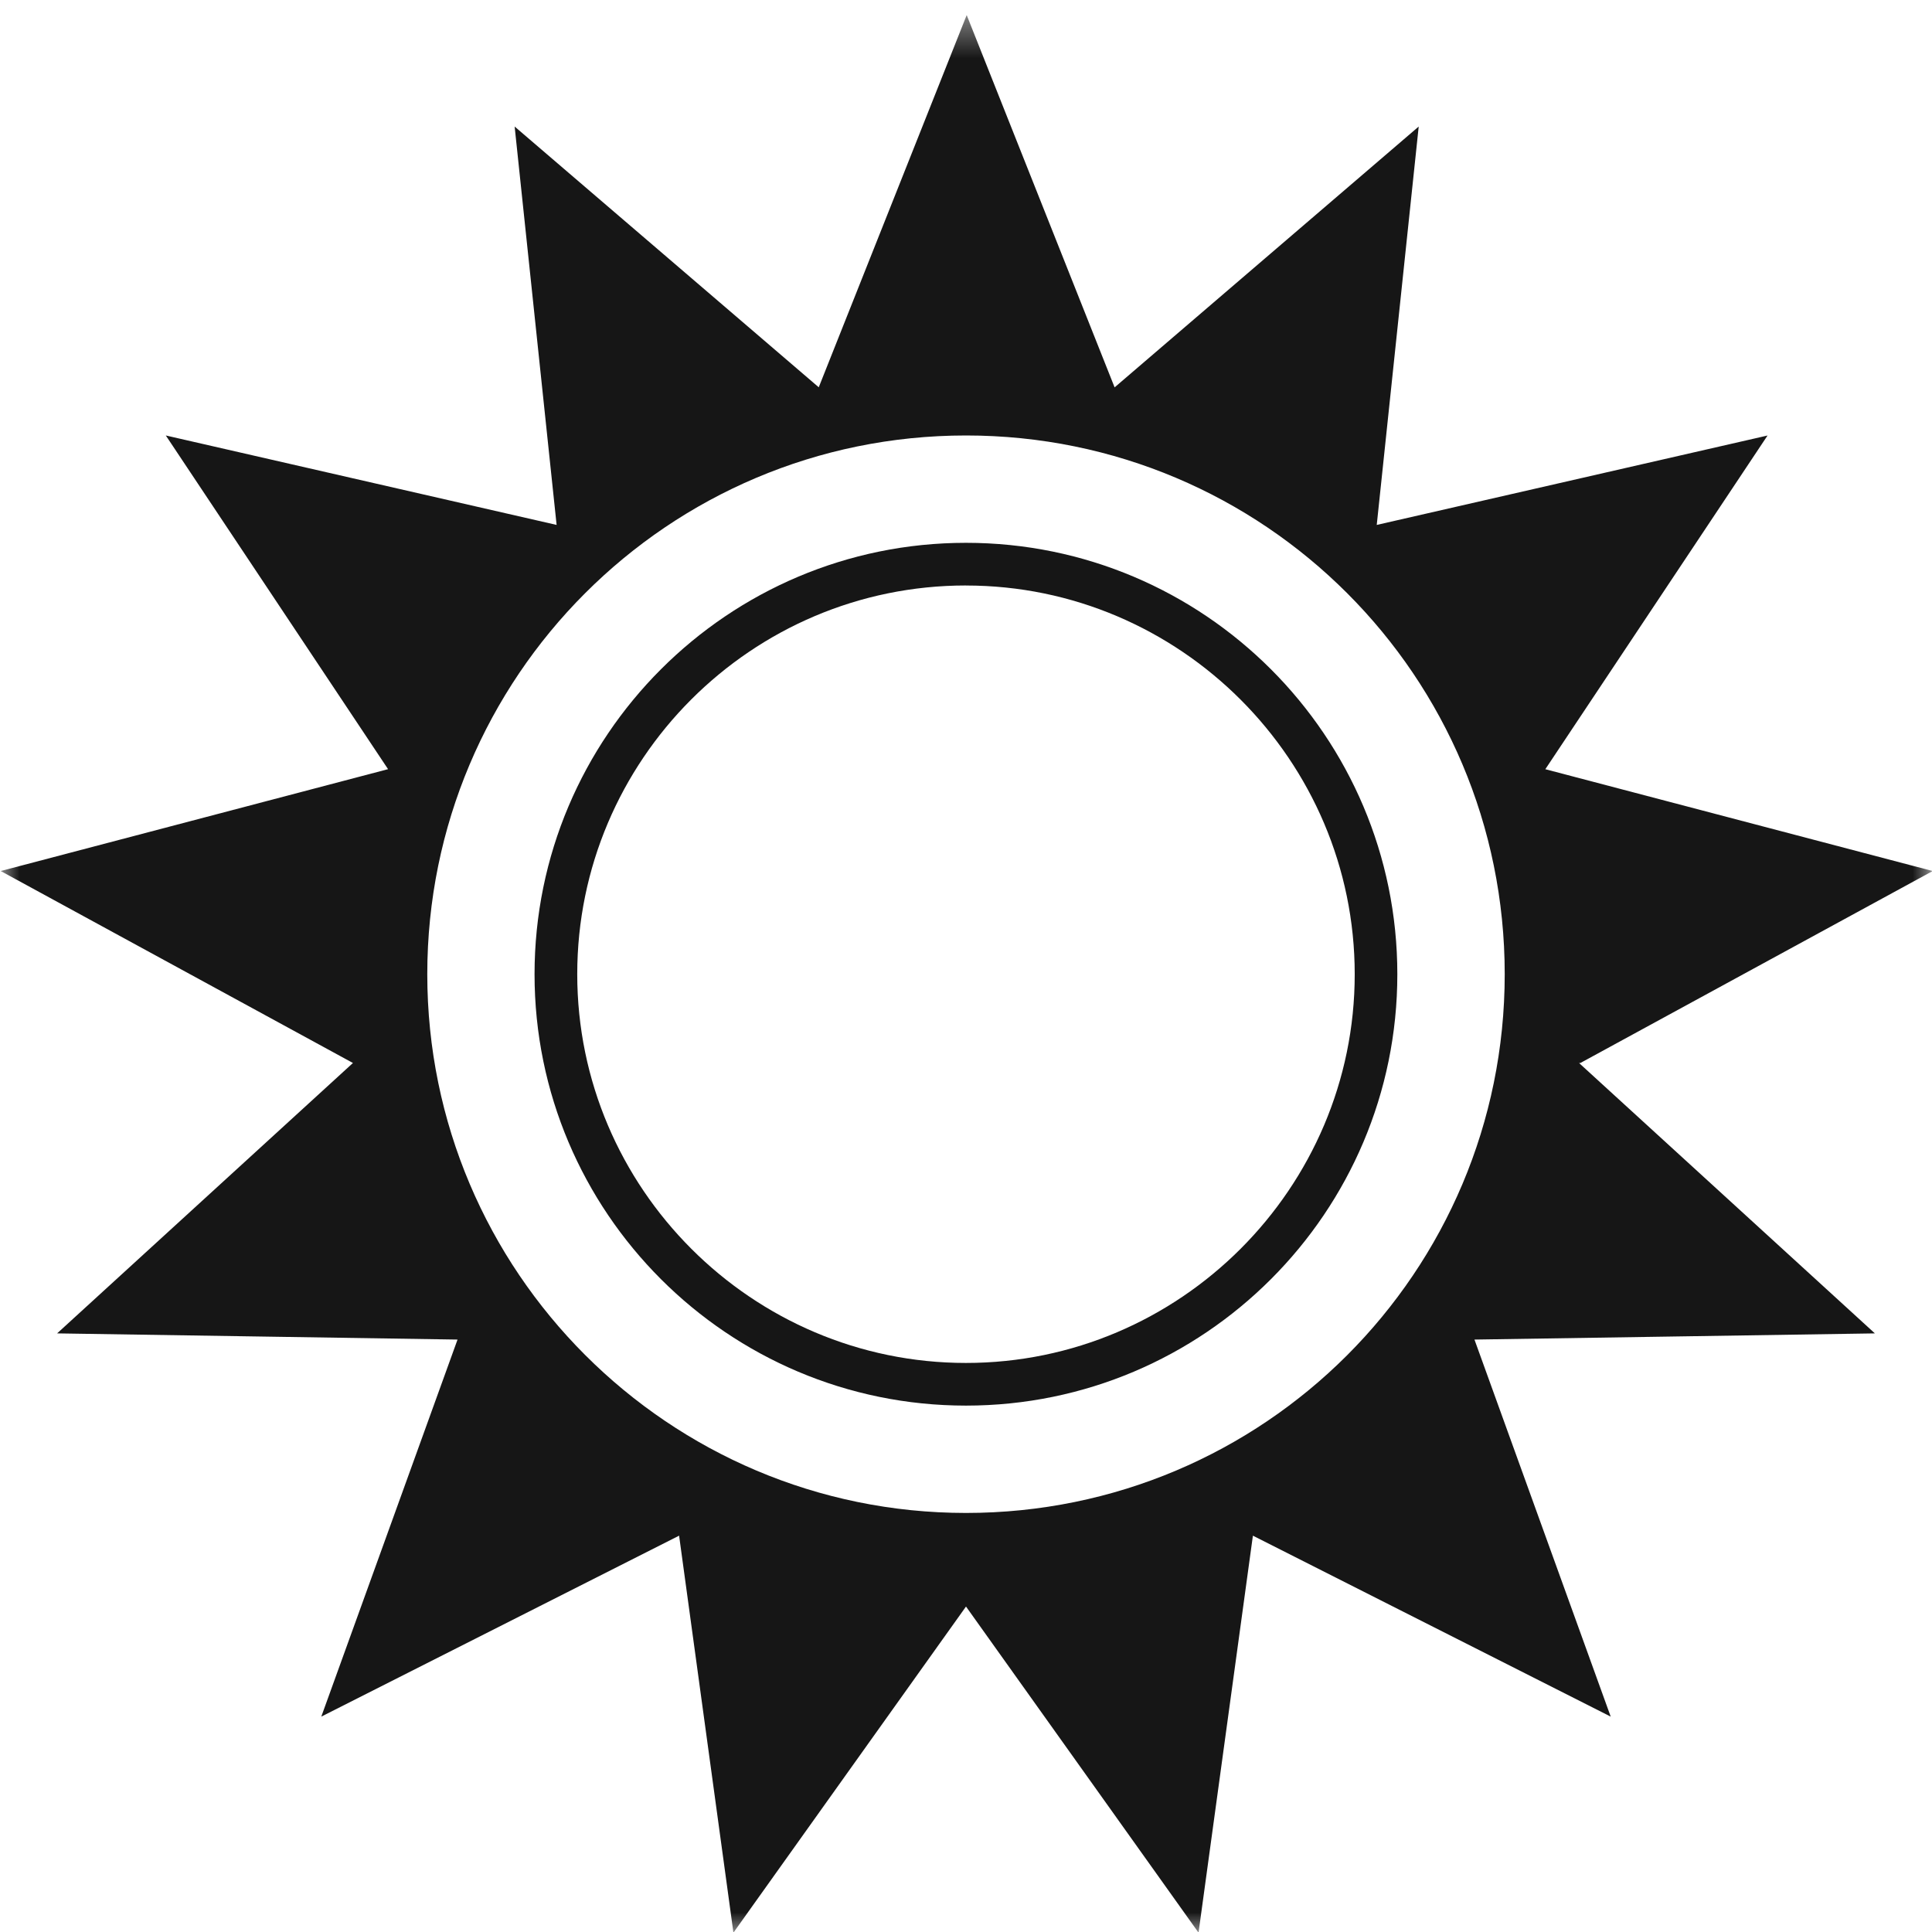
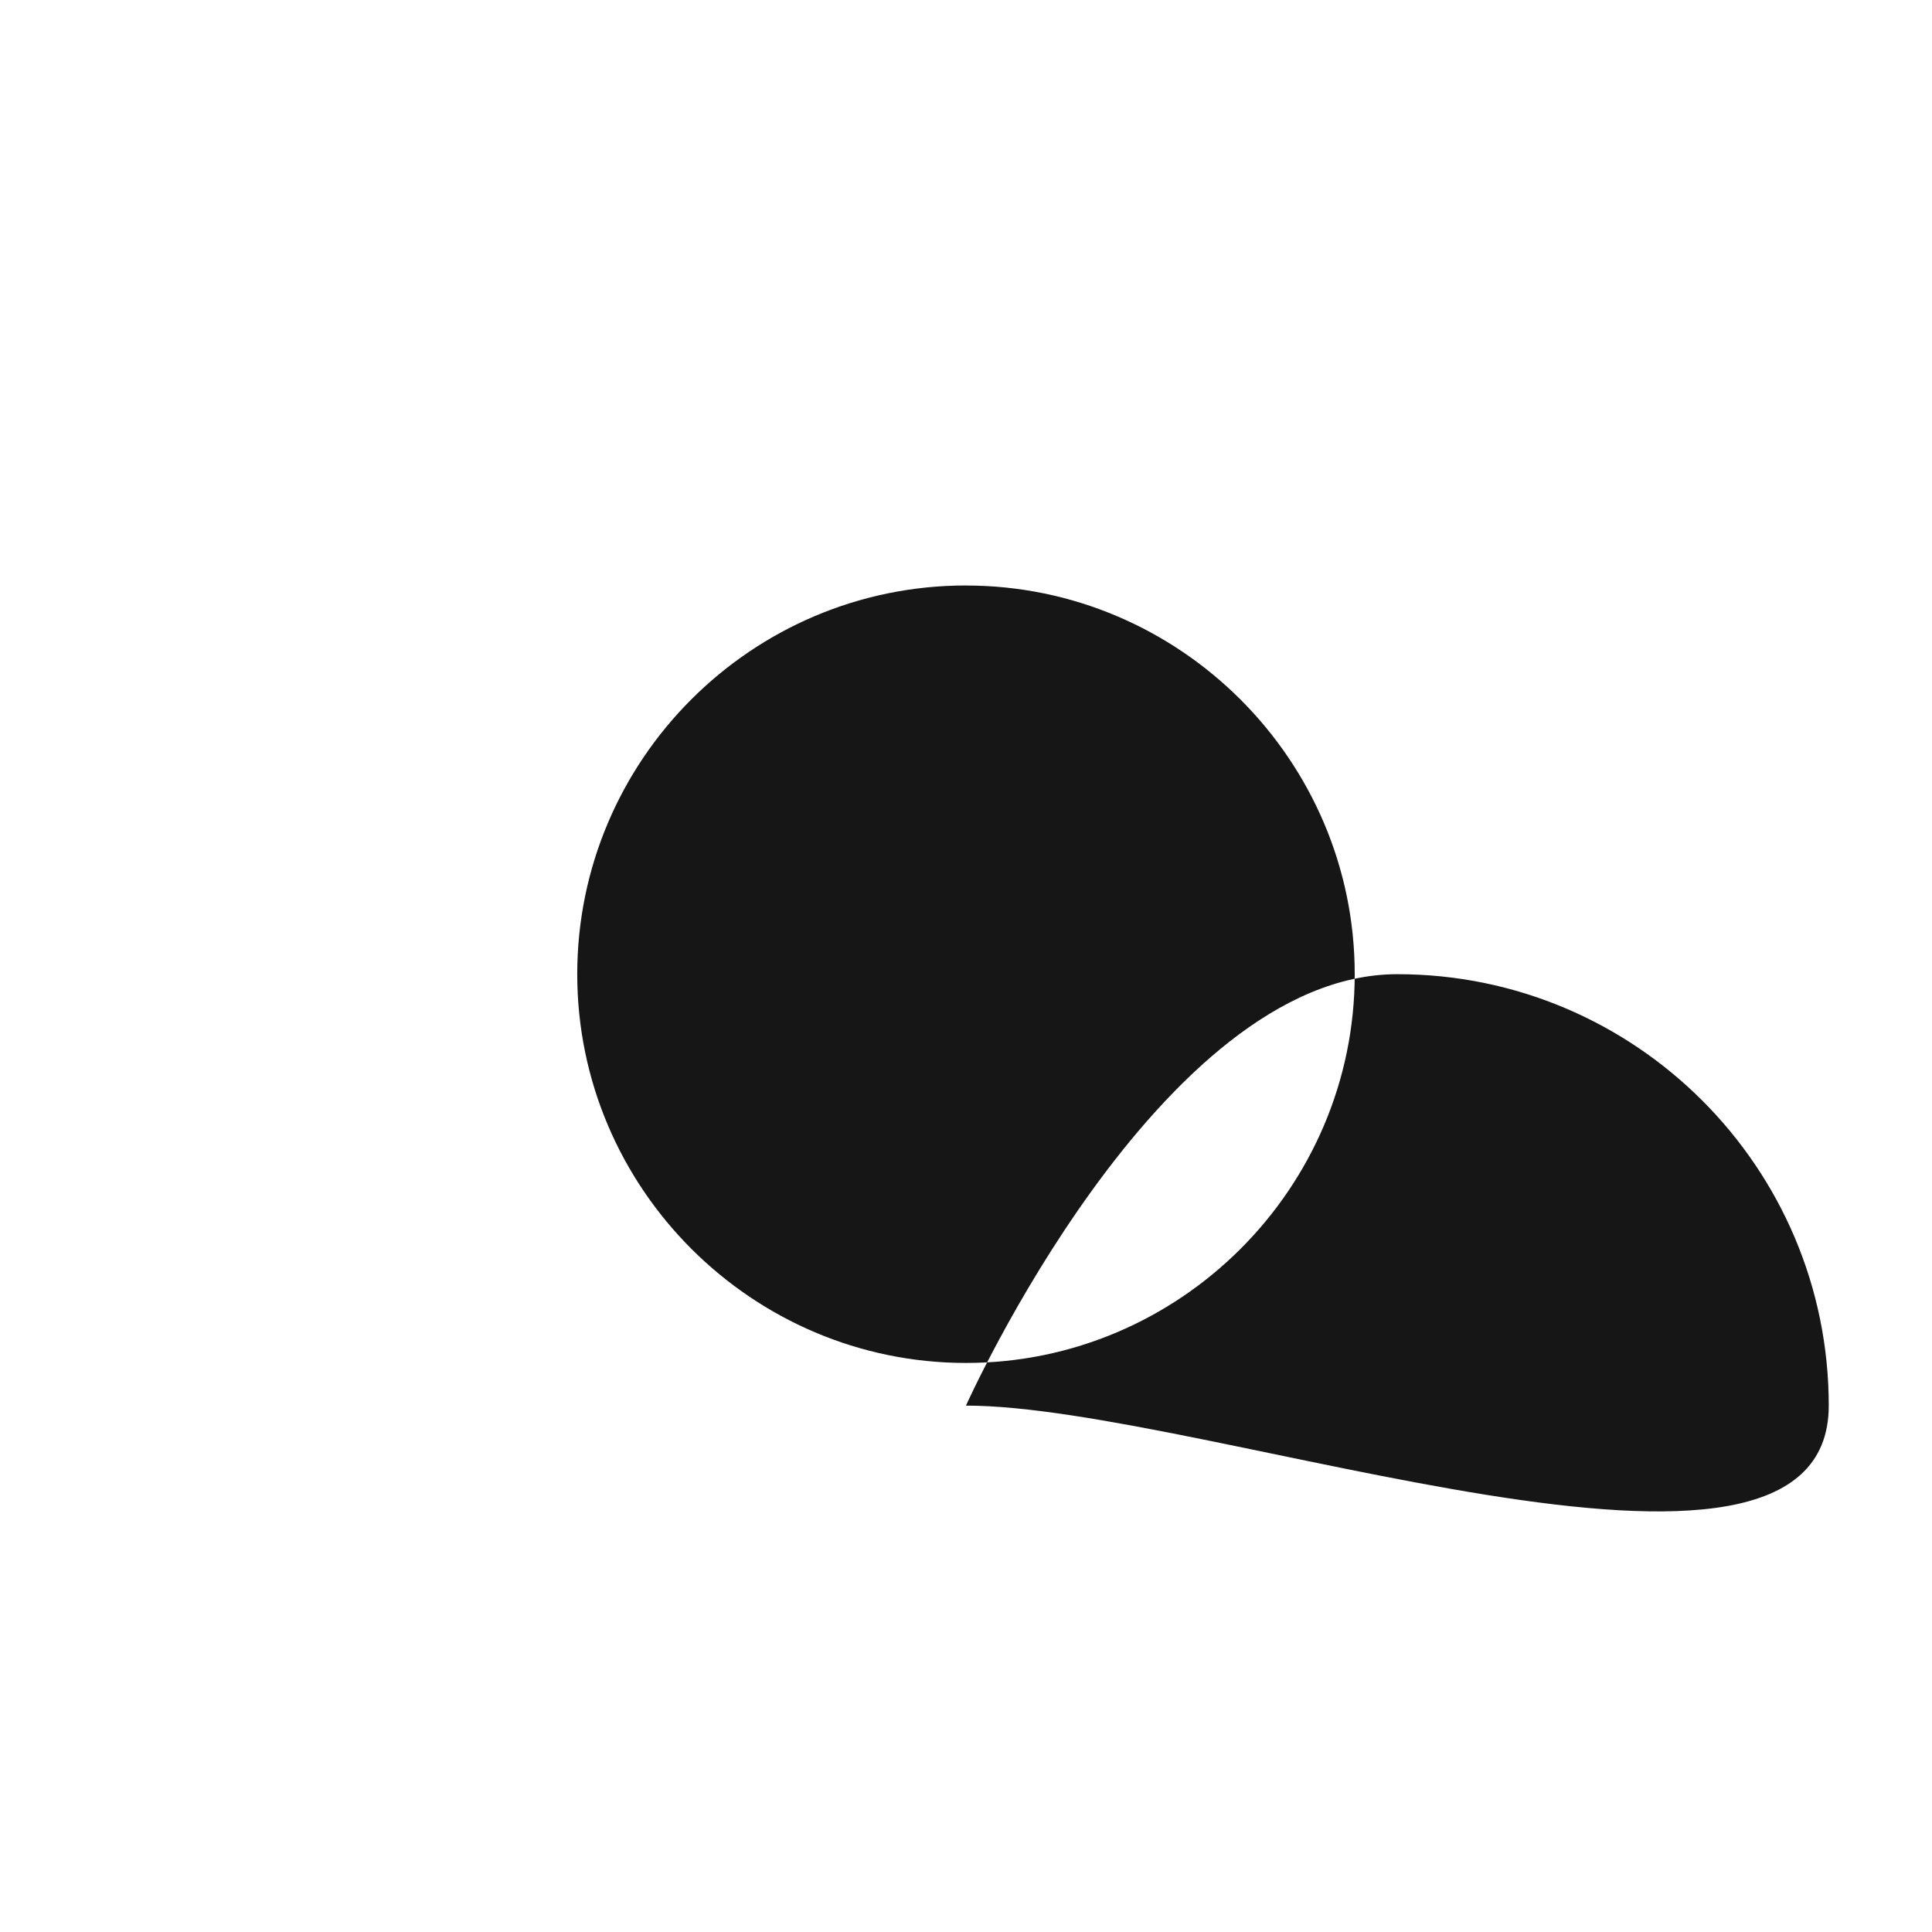
<svg xmlns="http://www.w3.org/2000/svg" width="50" height="50" viewBox="0 0 50 50" fill="none">
  <g clip-path="url(#a)">
    <mask id="b" style="mask-type:luminance" maskUnits="userSpaceOnUse" x="0" y="0" width="50" height="51">
      <path d="M50 .409H0v49.644h50z" fill="#fff" />
    </mask>
    <g mask="url(#b)" fill="#161616">
-       <path d="m40.9 27.51 9.118-4.968-10.025-2.635 5.751-8.636-10.114 2.314 1.086-10.31-7.87 6.75L25.018.39l-3.829 9.633-7.87-6.748 1.086 10.31L4.291 11.27l5.752 8.636L.018 22.542l9.116 4.968-7.656 6.998 10.363.16-3.526 9.758 9.26-4.683 1.406 10.274L25 41.577l6.018 8.44 1.407-10.274 9.26 4.683-3.526-9.758 10.363-.16-7.657-6.998zM25 39.155c-7.692 0-13.942-6.25-13.942-13.942S17.29 11.27 25 11.27s13.942 6.232 13.942 13.942S32.71 39.155 25 39.155" />
-       <path d="M24.999 36.377c-6.161 0-11.165-5.003-11.165-11.164s5.004-11.165 11.165-11.165 11.164 5.004 11.164 11.165S31.16 36.377 25 36.377m0-21.225c-5.556 0-10.061 4.523-10.061 10.06 0 5.539 4.523 10.061 10.06 10.061s10.061-4.522 10.061-10.06-4.523-10.06-10.06-10.06" />
+       <path d="M24.999 36.377s5.004-11.165 11.165-11.165 11.164 5.004 11.164 11.165S31.16 36.377 25 36.377m0-21.225c-5.556 0-10.061 4.523-10.061 10.06 0 5.539 4.523 10.061 10.06 10.061s10.061-4.522 10.061-10.06-4.523-10.06-10.06-10.06" />
    </g>
  </g>
  <defs>
    <clipPath id="a">
      <path fill="#fff" d="M0 0h50v50H0z" />
    </clipPath>
  </defs>
</svg>